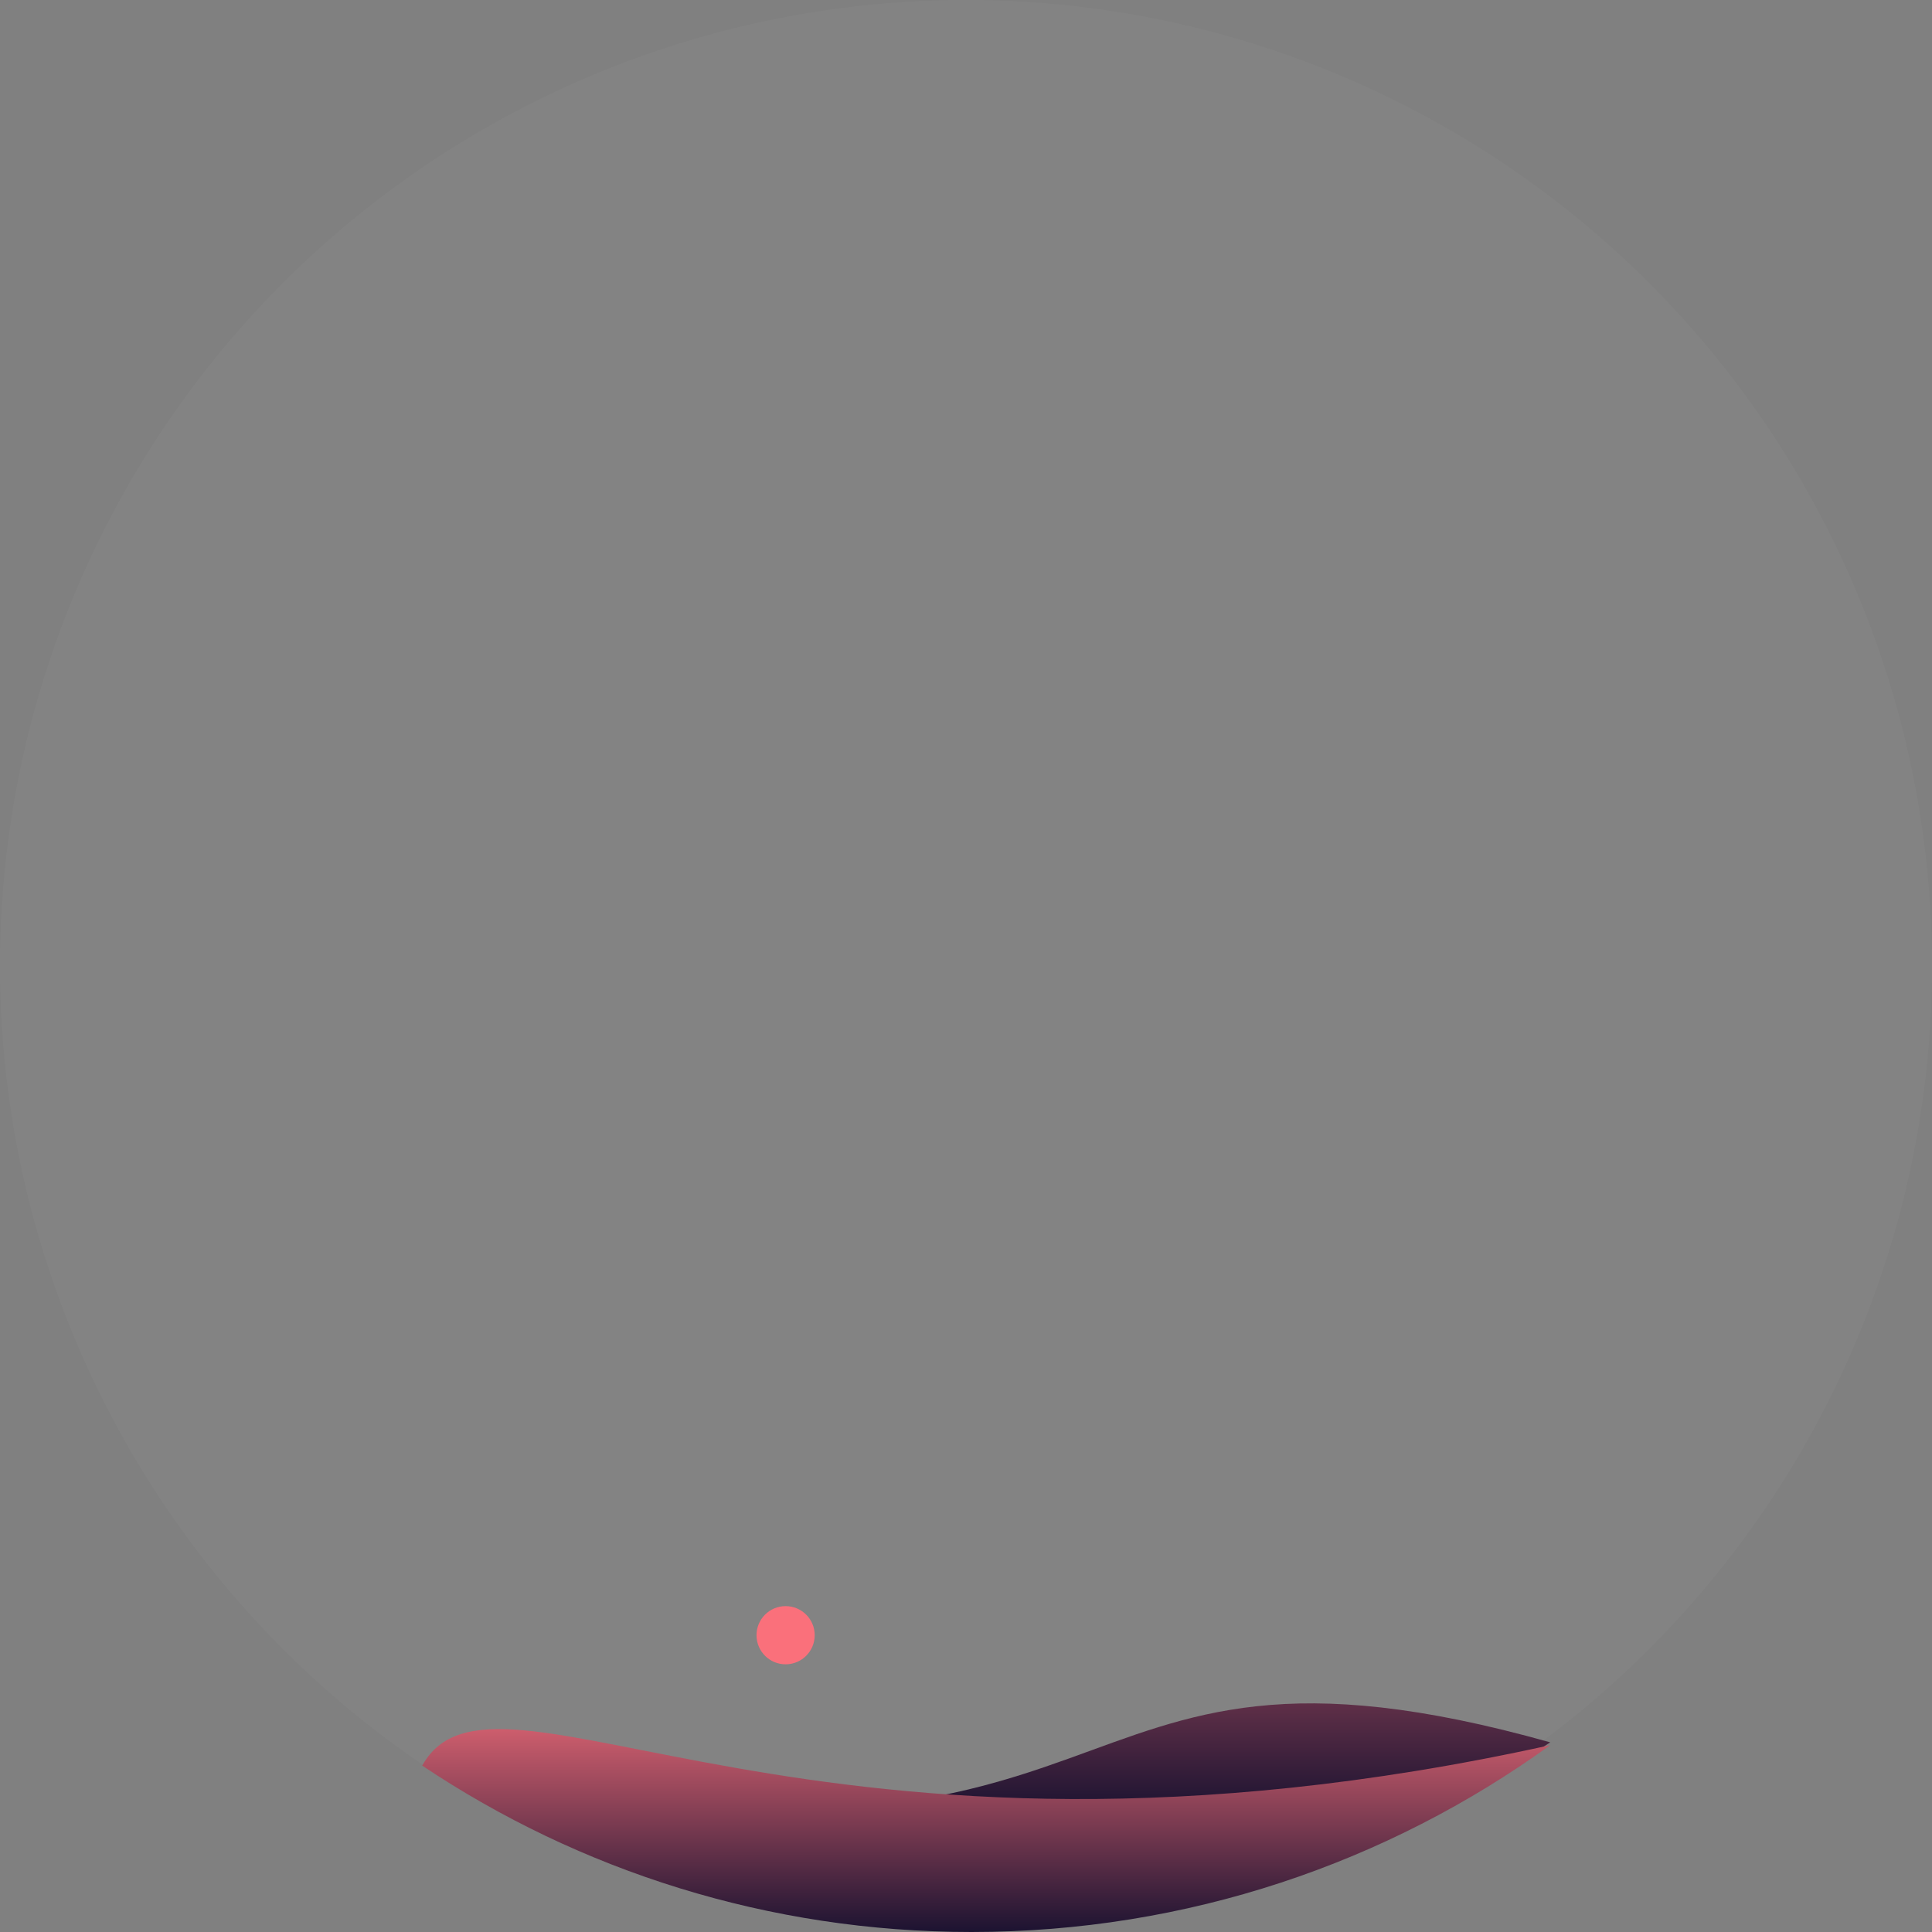
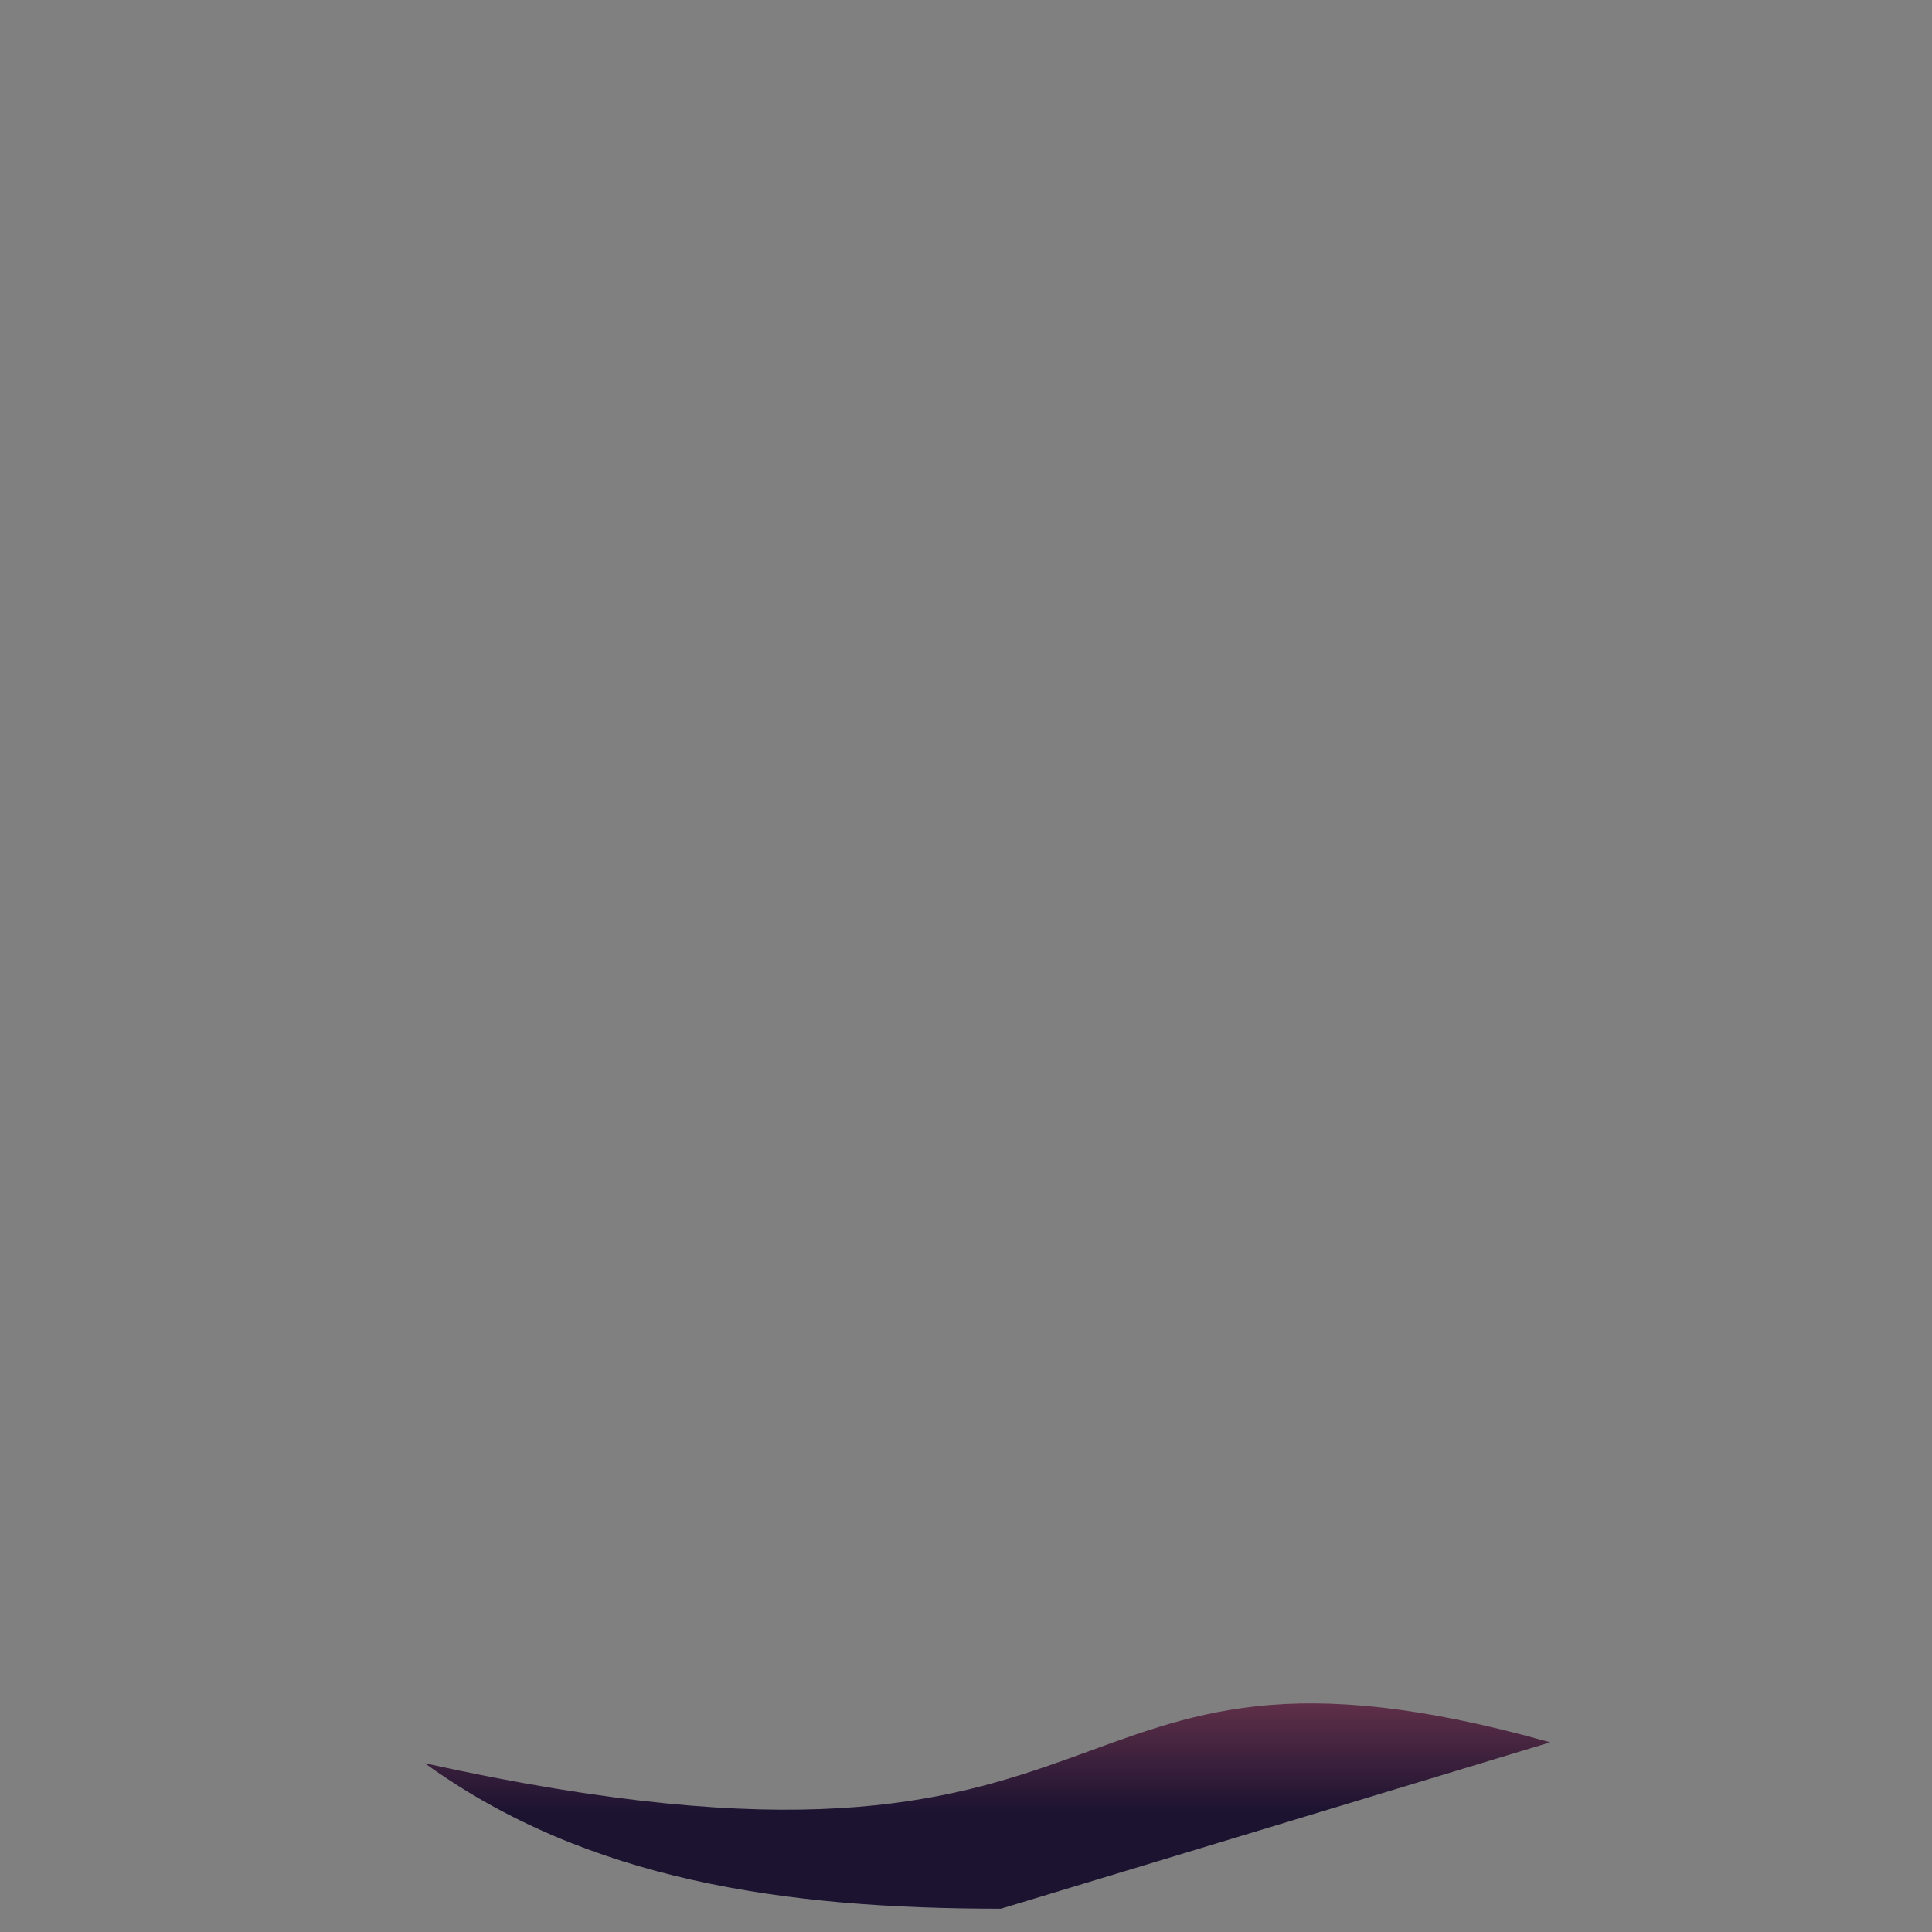
<svg xmlns="http://www.w3.org/2000/svg" width="166px" height="166px" viewBox="0 0 166 166" version="1.1">
  <rect x="0" y="0" width="166" height="166" fill="#808080" stroke="none" />
  <title>investeeringu-realiseerimine-1</title>
  <desc>Created with Sketch.</desc>
  <defs>
    <linearGradient x1="50%" y1="65.335%" x2="50%" y2="-42.734%" id="linearGradient-1">
      <stop stop-color="#1C1331" offset="0%" />
      <stop stop-color="#FB717C" offset="100%" />
    </linearGradient>
    <linearGradient x1="50%" y1="100%" x2="50%" y2="13.756%" id="linearGradient-2">
      <stop stop-color="#1C1331" offset="0%" />
      <stop stop-color="#FB717C" offset="100%" />
    </linearGradient>
  </defs>
  <g id="Page-1" stroke="none" stroke-width="1" fill="none" fill-rule="evenodd">
    <g id="17" transform="translate(-973, -343)">
      <g id="investeeringu-realiseerimine-1" transform="translate(1056, 426) scale(-1, 1) translate(-1056, -426) translate(973, 343)">
-         <circle id="Oval-6" fill="#FFFFFF" opacity="0.03" cx="83" cy="83" r="83" />
-         <path d="M80,164 C98.566,164 115.519,161.601 129.5,151.5 C65.776,165.553 78,137 32.805,149.704 C46.306,158.734 62.538,164 80,164 Z" id="Combined-Shape" fill="url(#linearGradient-1)" />
-         <path d="M80,166 C98.566,166 115.742,160.047 129.724,149.947 C66,164 39.028,140.5 32.805,151.704 C46.306,160.734 62.538,166 80,166 Z" id="Combined-Shape" fill="url(#linearGradient-2)" transform="translate(81.264, 157.283) scale(-1, 1) translate(-81.264, -157.283) " />
-         <circle id="Oval-6" fill="#FA707B" cx="98.5" cy="140.5" r="2.5" />
+         <path d="M80,164 C98.566,164 115.519,161.601 129.5,151.5 C65.776,165.553 78,137 32.805,149.704 Z" id="Combined-Shape" fill="url(#linearGradient-1)" />
      </g>
    </g>
  </g>
</svg>